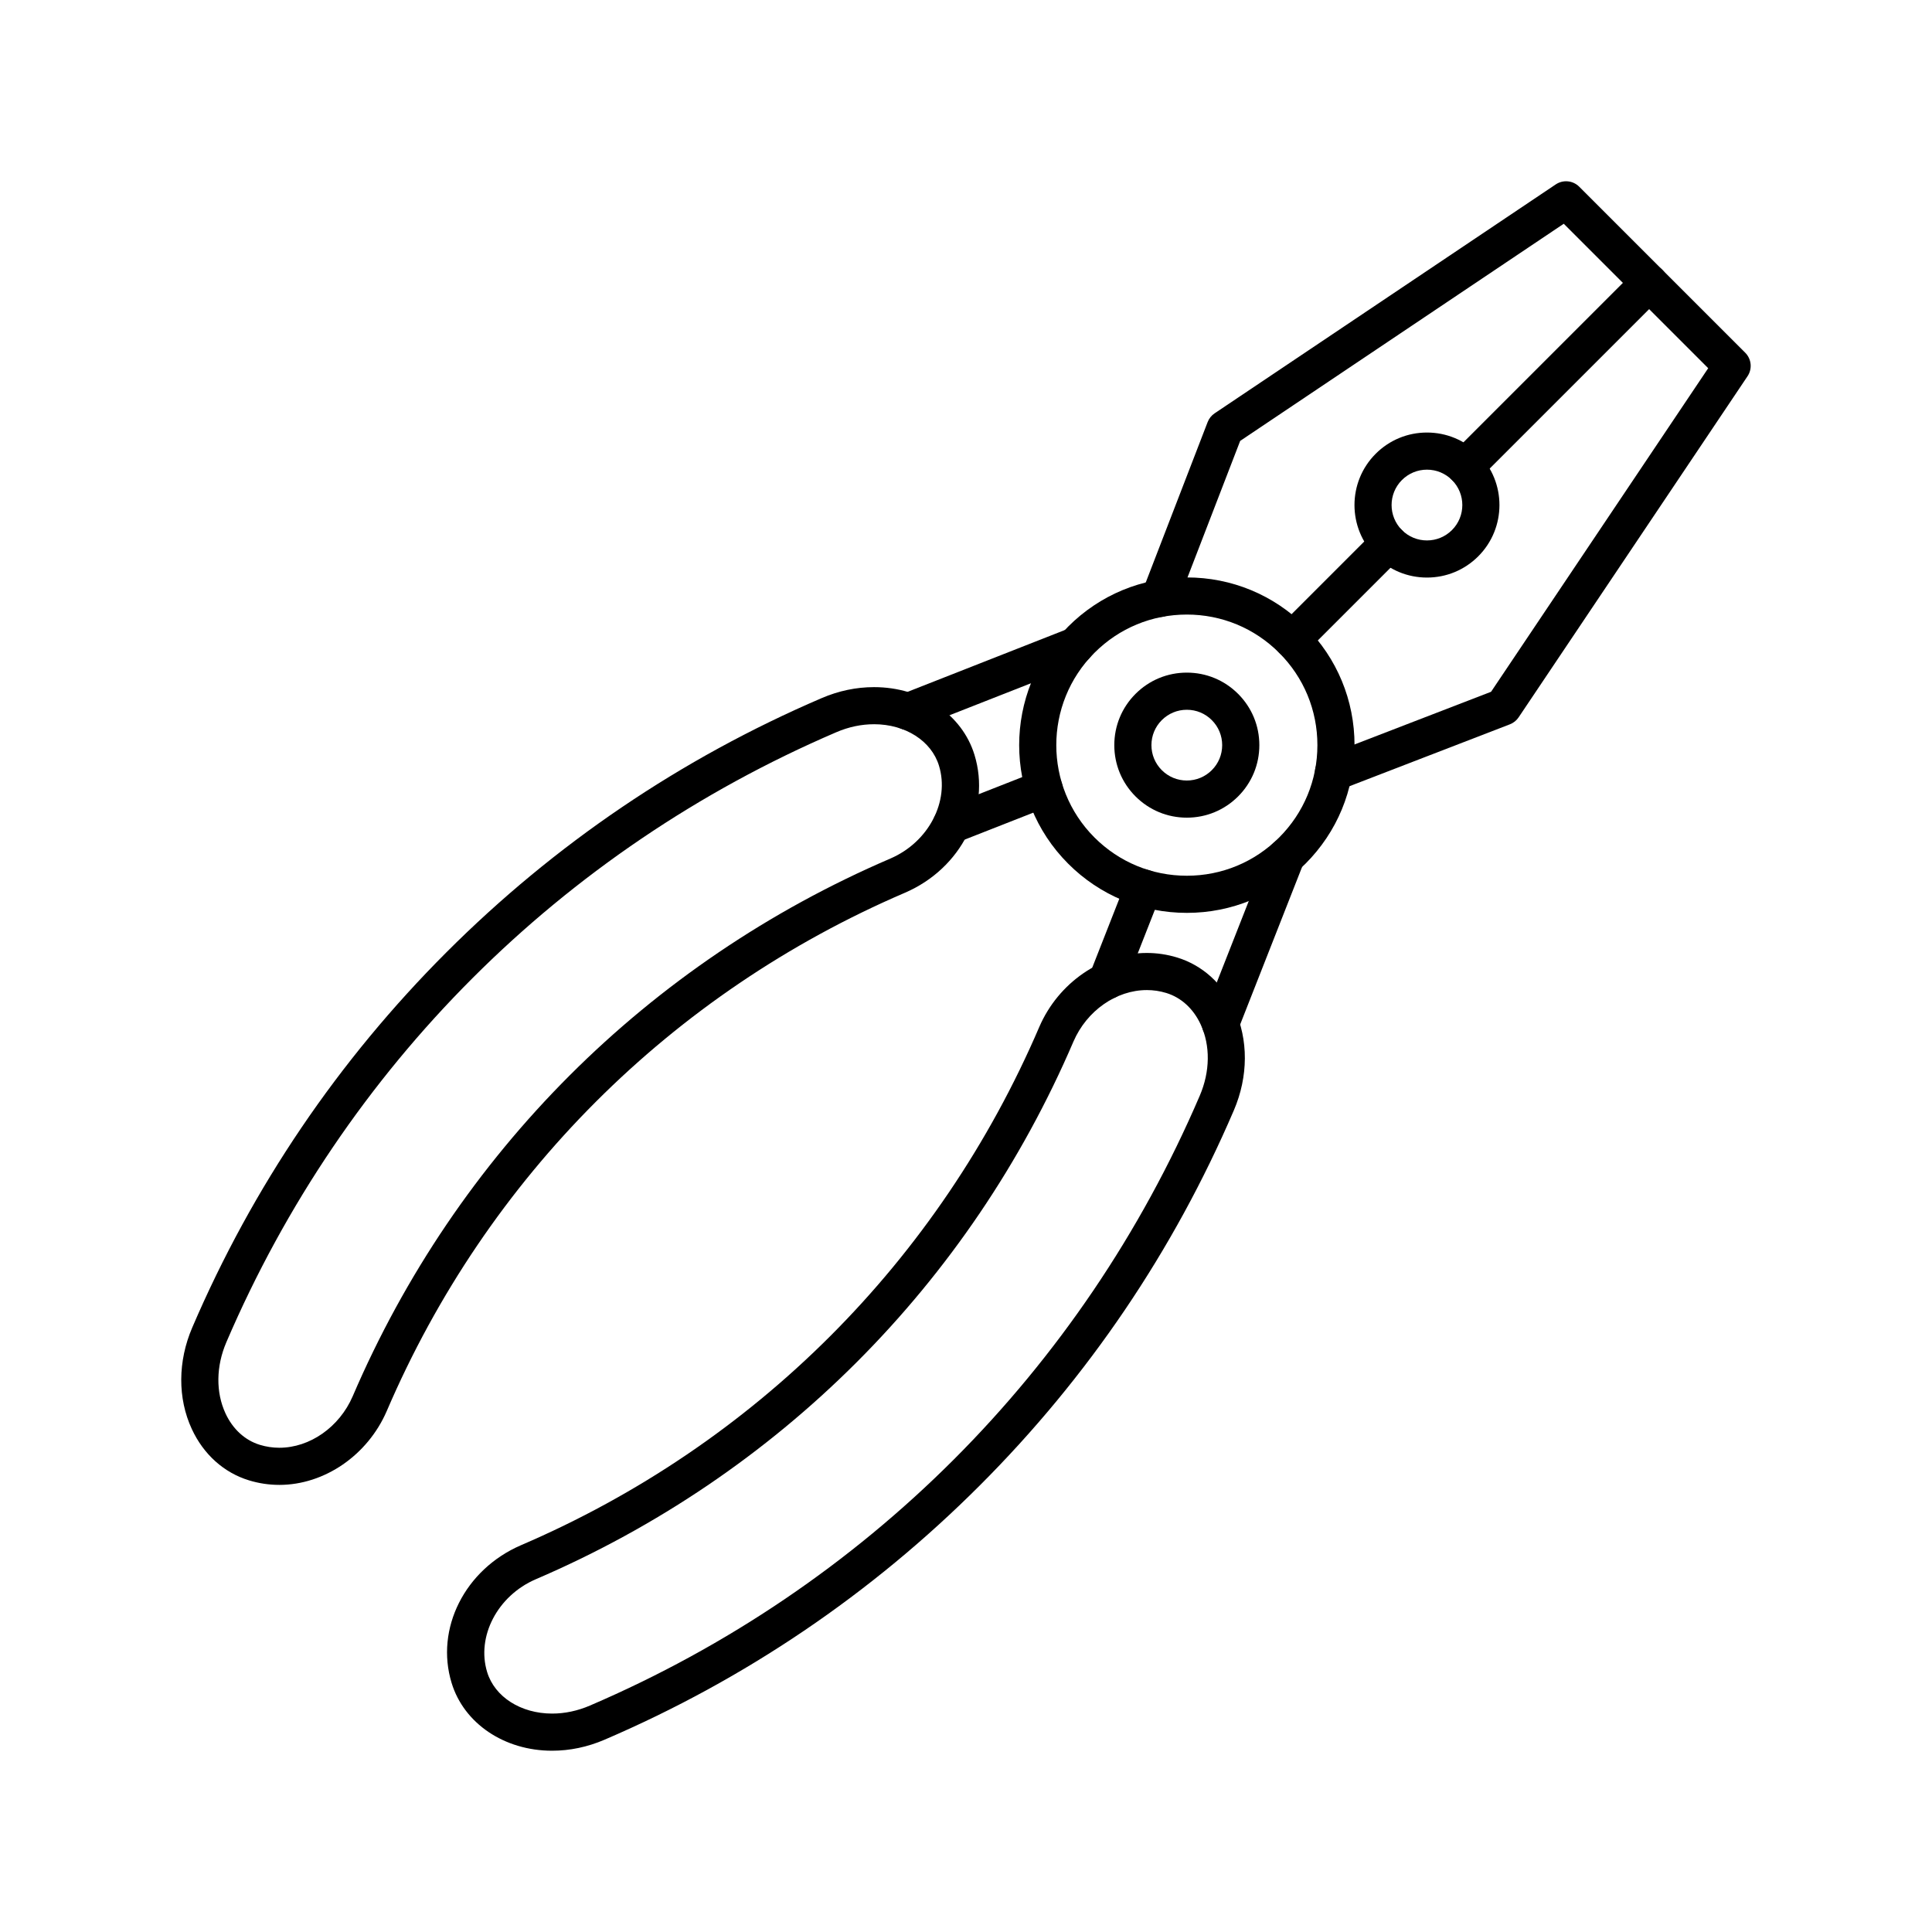
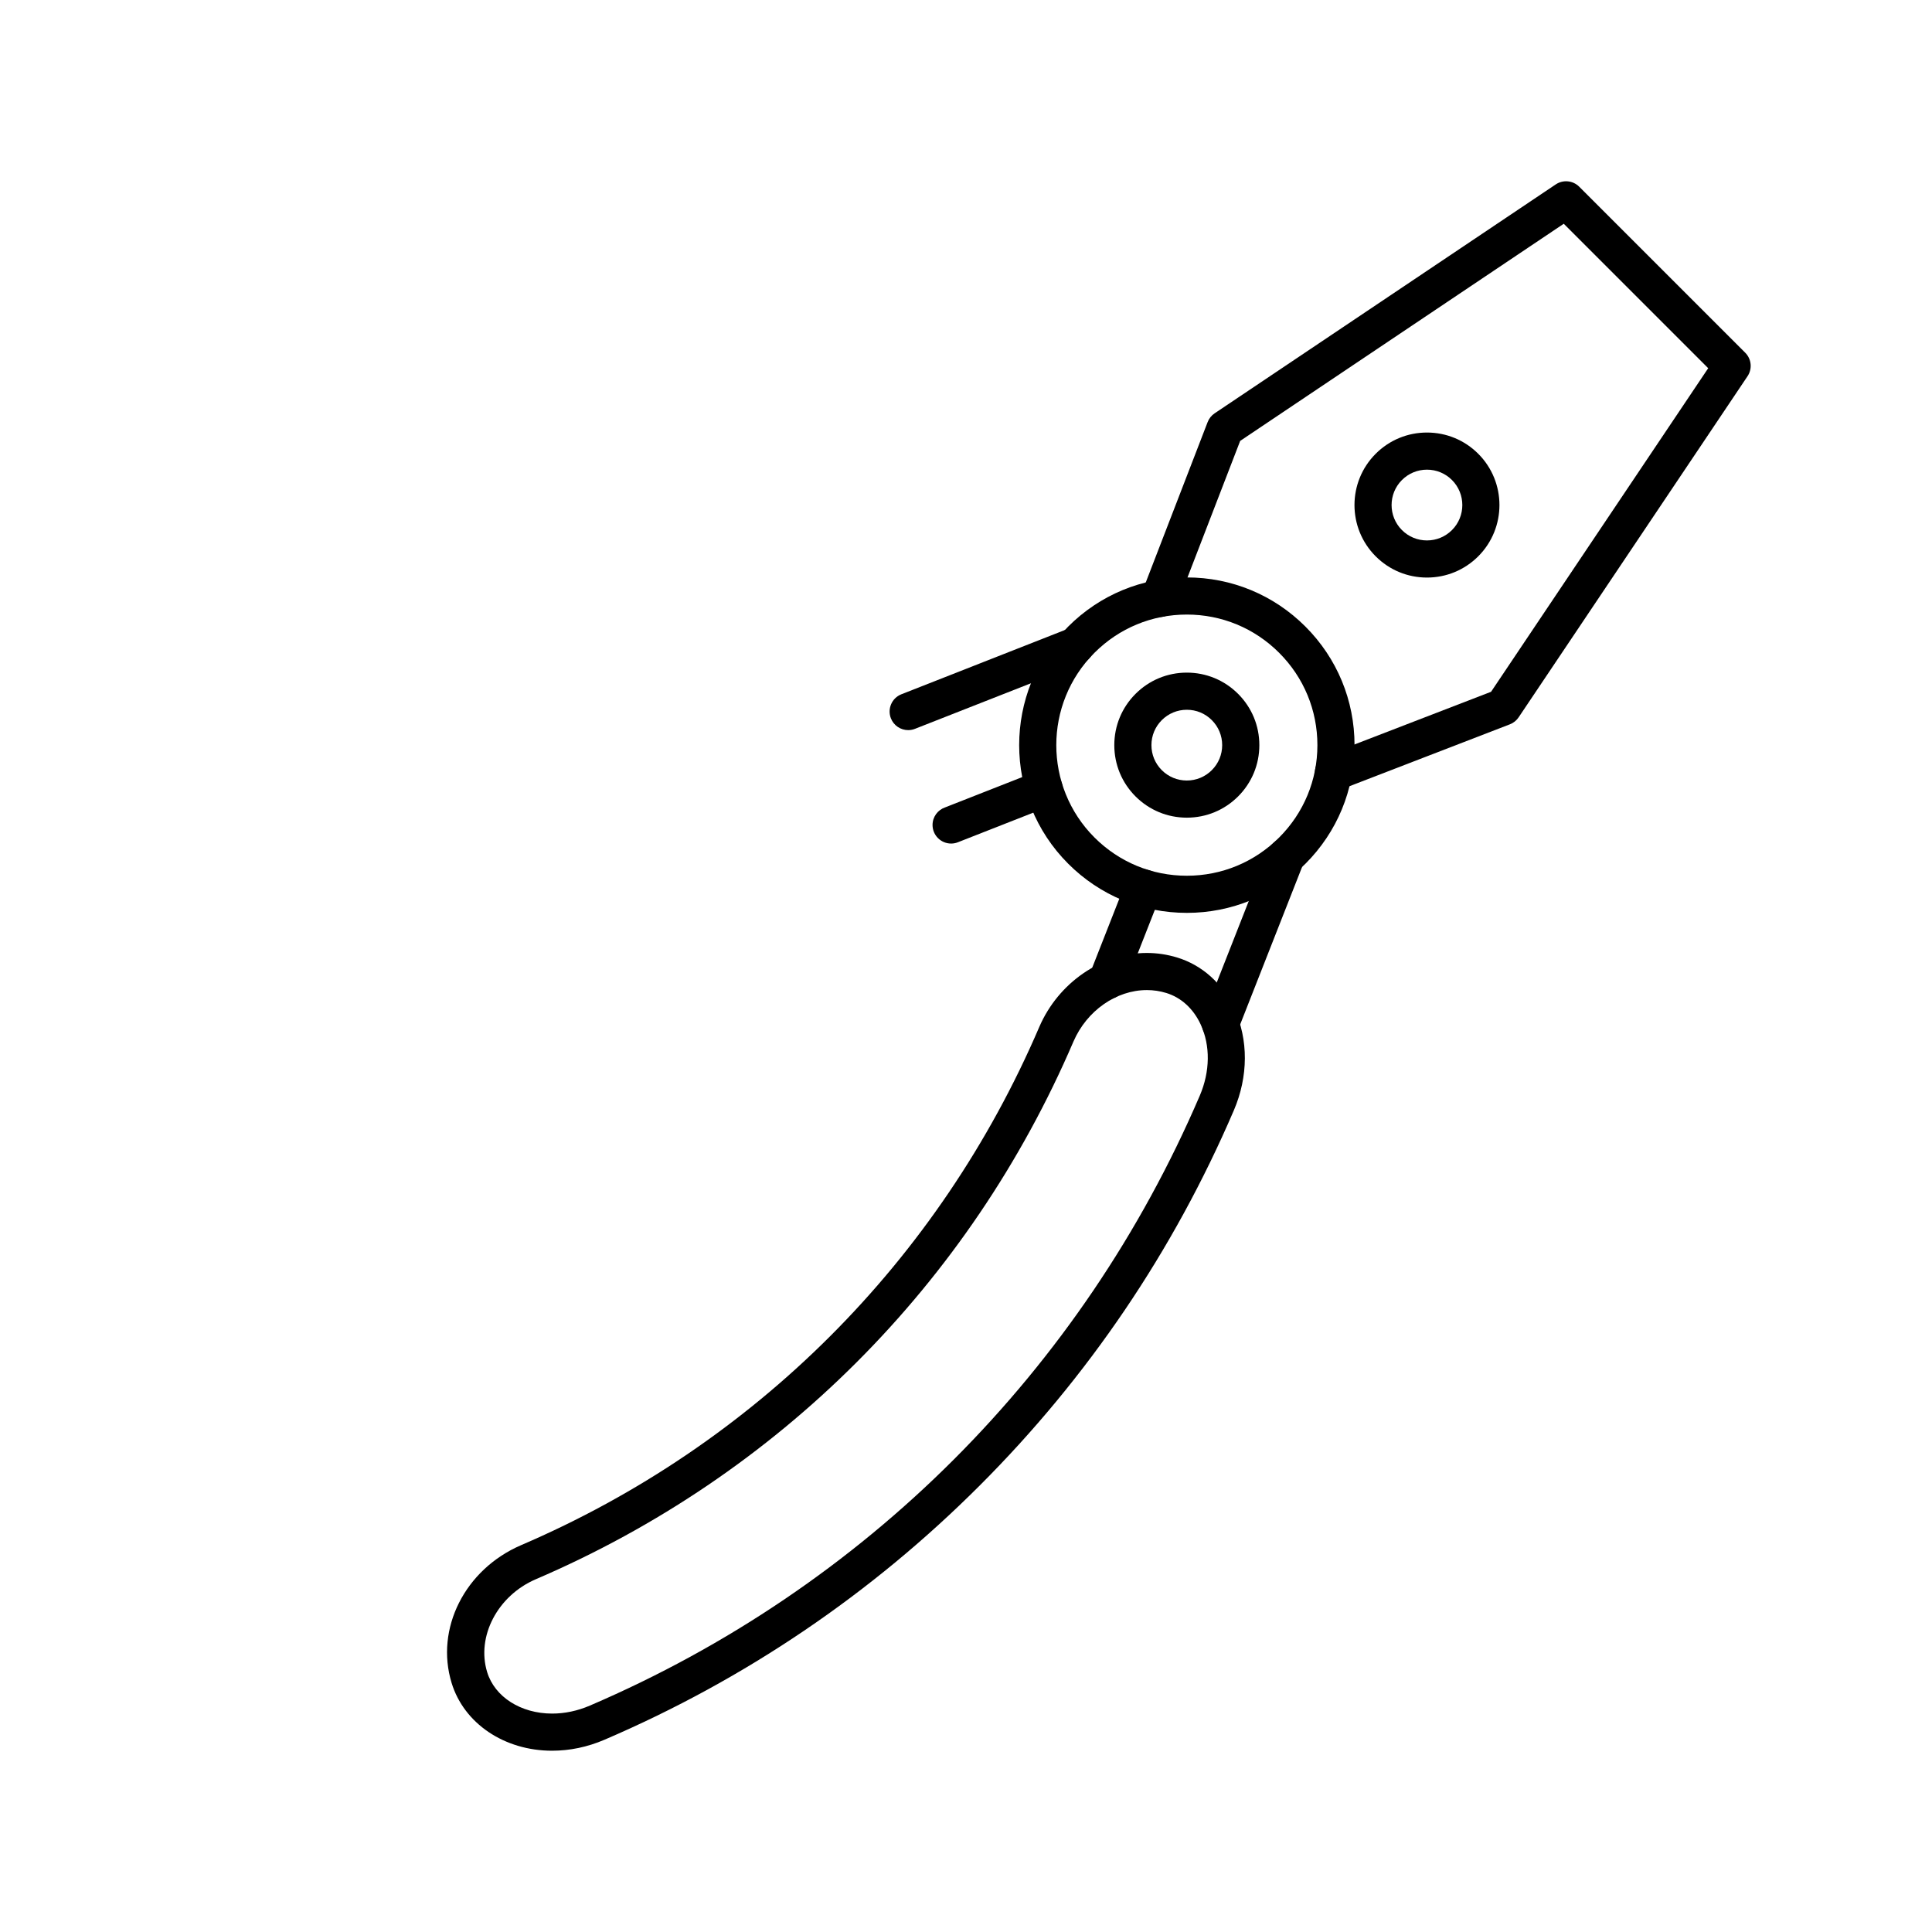
<svg xmlns="http://www.w3.org/2000/svg" fill="#000000" width="800px" height="800px" version="1.1" viewBox="144 144 512 512">
  <g>
    <path d="m396.06 367.55c-2.719 0-4.926-2.203-4.926-4.922 0-2.16 1.387-3.992 3.32-4.656l24.434-9.598c2.531-0.992 5.383 0.25 6.379 2.781 0.992 2.527-0.25 5.383-2.781 6.379l-24.629 9.672c-0.57 0.23-1.18 0.344-1.797 0.344z" />
    <path d="m384.68 337.49c-1.965 0-3.82-1.184-4.582-3.121-0.992-2.527 0.25-5.387 2.777-6.379l44.387-17.445c0.574-0.227 1.184-0.34 1.801-0.34 2.719 0 4.926 2.203 4.926 4.922 0 2.16-1.391 3.996-3.324 4.656l-44.191 17.367c-0.586 0.23-1.191 0.34-1.793 0.34z" />
    <path d="m437.37 408.86c-2.719 0-4.922-2.199-4.922-4.914v-0.012c0-0.617 0.113-1.227 0.34-1.797l9.672-24.629c0.996-2.531 3.848-3.773 6.379-2.781 2.527 0.992 3.773 3.848 2.781 6.379l-9.629 24.516c-0.684 1.887-2.492 3.238-4.621 3.238z" />
    <path d="m467.43 420.24c-0.598 0-1.207-0.109-1.797-0.344-2.527-0.992-3.773-3.848-2.777-6.379l17.402-44.273c0.688-1.891 2.5-3.238 4.625-3.238 2.719 0 4.922 2.199 4.922 4.914v0.012c0 0.617-0.113 1.227-0.34 1.801l-17.445 44.387c-0.773 1.938-2.629 3.121-4.59 3.121z" />
    <path d="m497.38 353.64c-1.977 0-3.836-1.199-4.59-3.152-0.977-2.535 0.285-5.383 2.82-6.363l43.539-16.797 57.543-85.75-38.281-38.281-85.75 57.543-16.797 43.539c-0.977 2.535-3.828 3.797-6.363 2.82s-3.797-3.828-2.82-6.363l17.359-44.988c0.363-0.941 1.008-1.75 1.848-2.312l90.398-60.664c1.953-1.309 4.559-1.055 6.219 0.605l44.004 44.004c1.66 1.66 1.918 4.269 0.605 6.223l-60.664 90.398c-0.562 0.84-1.371 1.484-2.312 1.848l-44.988 17.359c-0.582 0.227-1.18 0.332-1.77 0.332z" />
-     <path d="m532.27 272.65c-1.258 0-2.519-0.48-3.477-1.441-1.922-1.922-1.922-5.039 0-6.957l48.77-48.766c1.918-1.922 5.039-1.922 6.957 0 1.922 1.922 1.922 5.039 0 6.957l-48.77 48.766c-0.961 0.961-2.223 1.441-3.481 1.441z" />
-     <path d="m486.47 318.45c-1.258 0-2.519-0.48-3.477-1.441-1.922-1.922-1.922-5.039 0-6.957l25.574-25.574c1.918-1.922 5.039-1.922 6.957 0 1.922 1.922 1.922 5.039 0 6.957l-25.574 25.574c-0.961 0.961-2.223 1.441-3.481 1.441z" />
    <path d="m522.16 297.06c-5.133 0-9.961-2-13.59-5.629-7.492-7.492-7.492-19.684 0-27.176 3.629-3.629 8.457-5.629 13.59-5.629s9.961 2 13.59 5.629c7.492 7.492 7.492 19.684 0 27.176-3.633 3.629-8.457 5.629-13.59 5.629zm0-28.594c-2.504 0-4.859 0.977-6.633 2.746-3.656 3.656-3.656 9.605 0 13.262 1.77 1.77 4.125 2.746 6.629 2.746s4.859-0.977 6.633-2.746c3.656-3.656 3.656-9.605 0-13.262-1.77-1.773-4.125-2.746-6.629-2.746z" />
    <path d="m458.52 385.92c-11.871 0-23.035-4.621-31.43-13.02-17.332-17.332-17.332-45.531 0-62.859 8.395-8.395 19.555-13.016 31.426-13.016 11.871 0 23.035 4.625 31.43 13.02s13.02 19.559 13.02 31.43c0 11.871-4.621 23.035-13.016 31.43-8.395 8.391-19.555 13.016-31.43 13.016zm-0.004-79.055c-9.246 0-17.934 3.598-24.469 10.133-13.492 13.492-13.492 35.449 0 48.945 6.539 6.535 15.227 10.137 24.473 10.137 9.246 0 17.934-3.598 24.473-10.137 6.535-6.535 10.133-15.227 10.133-24.469 0-9.246-3.598-17.938-10.137-24.473-6.535-6.539-15.227-10.137-24.473-10.137z" />
    <path d="m458.52 360.69c-5.133 0-9.957-2-13.59-5.629-3.629-3.629-5.629-8.453-5.629-13.59 0-5.133 2-9.961 5.629-13.59 3.629-3.629 8.457-5.629 13.59-5.629 5.133 0 9.961 2 13.59 5.629 3.629 3.629 5.629 8.457 5.629 13.59 0 5.133-2 9.957-5.629 13.59-3.633 3.629-8.457 5.629-13.59 5.629zm0-28.594c-2.504 0-4.859 0.977-6.633 2.746-1.77 1.77-2.746 4.125-2.746 6.629s0.977 4.859 2.746 6.629c1.773 1.77 4.125 2.746 6.629 2.746 2.504 0 4.859-0.977 6.629-2.746 1.77-1.77 2.746-4.125 2.746-6.629s-0.977-4.859-2.746-6.629c-1.766-1.773-4.121-2.746-6.625-2.746z" />
-     <path d="m218.02 537.51c-2.727 0-5.43-0.406-8.035-1.203-6.644-2.031-12.027-6.859-15.152-13.594-3.777-8.141-3.731-17.953 0.121-26.914 15.992-37.273 38.656-70.73 67.355-99.43 28.703-28.703 62.156-51.363 99.434-67.359 4.5-1.934 9.176-2.914 13.887-2.914 12.645 0 23.34 7.215 26.621 17.953 4.406 14.383-3.492 30.078-18.375 36.512-61.996 26.598-110.78 75.383-137.38 137.37-5.059 11.715-16.504 19.582-28.48 19.582zm157.61-201.58c-3.371 0-6.738 0.711-10.004 2.117-72.938 31.293-130.34 88.691-161.63 161.63-2.75 6.398-2.836 13.285-0.234 18.895 1.93 4.164 5.164 7.121 9.102 8.324 1.672 0.512 3.406 0.773 5.156 0.773 8.105 0 15.922-5.481 19.445-13.637 27.59-64.305 78.207-114.92 142.52-142.52 10.094-4.359 15.746-15.164 12.855-24.594-2.004-6.578-8.918-10.992-17.207-10.992z" />
    <path d="m290.31 607.96h-0.004c-12.641 0-23.34-7.215-26.621-17.949-4.406-14.383 3.492-30.082 18.375-36.512 61.996-26.598 110.78-75.383 137.37-137.37 5.062-11.719 16.508-19.586 28.48-19.586 2.727 0 5.434 0.406 8.039 1.203 6.644 2.027 12.027 6.856 15.148 13.594 3.777 8.141 3.734 17.953-0.117 26.918-15.992 37.273-38.652 70.73-67.355 99.43-28.703 28.703-62.156 51.363-99.434 67.359-4.5 1.93-9.172 2.91-13.883 2.91zm157.61-201.58c-8.105 0-15.918 5.481-19.445 13.641-27.586 64.305-78.203 114.92-142.52 142.51-10.094 4.359-15.746 15.164-12.855 24.594 2.008 6.574 8.926 10.988 17.211 10.992h0.004c3.367 0 6.734-0.715 10.004-2.117 72.938-31.293 130.34-88.695 161.63-161.63 2.75-6.398 2.836-13.285 0.234-18.895-1.93-4.164-5.164-7.121-9.102-8.324-1.68-0.516-3.414-0.773-5.164-0.773z" />
  </g>
</svg>